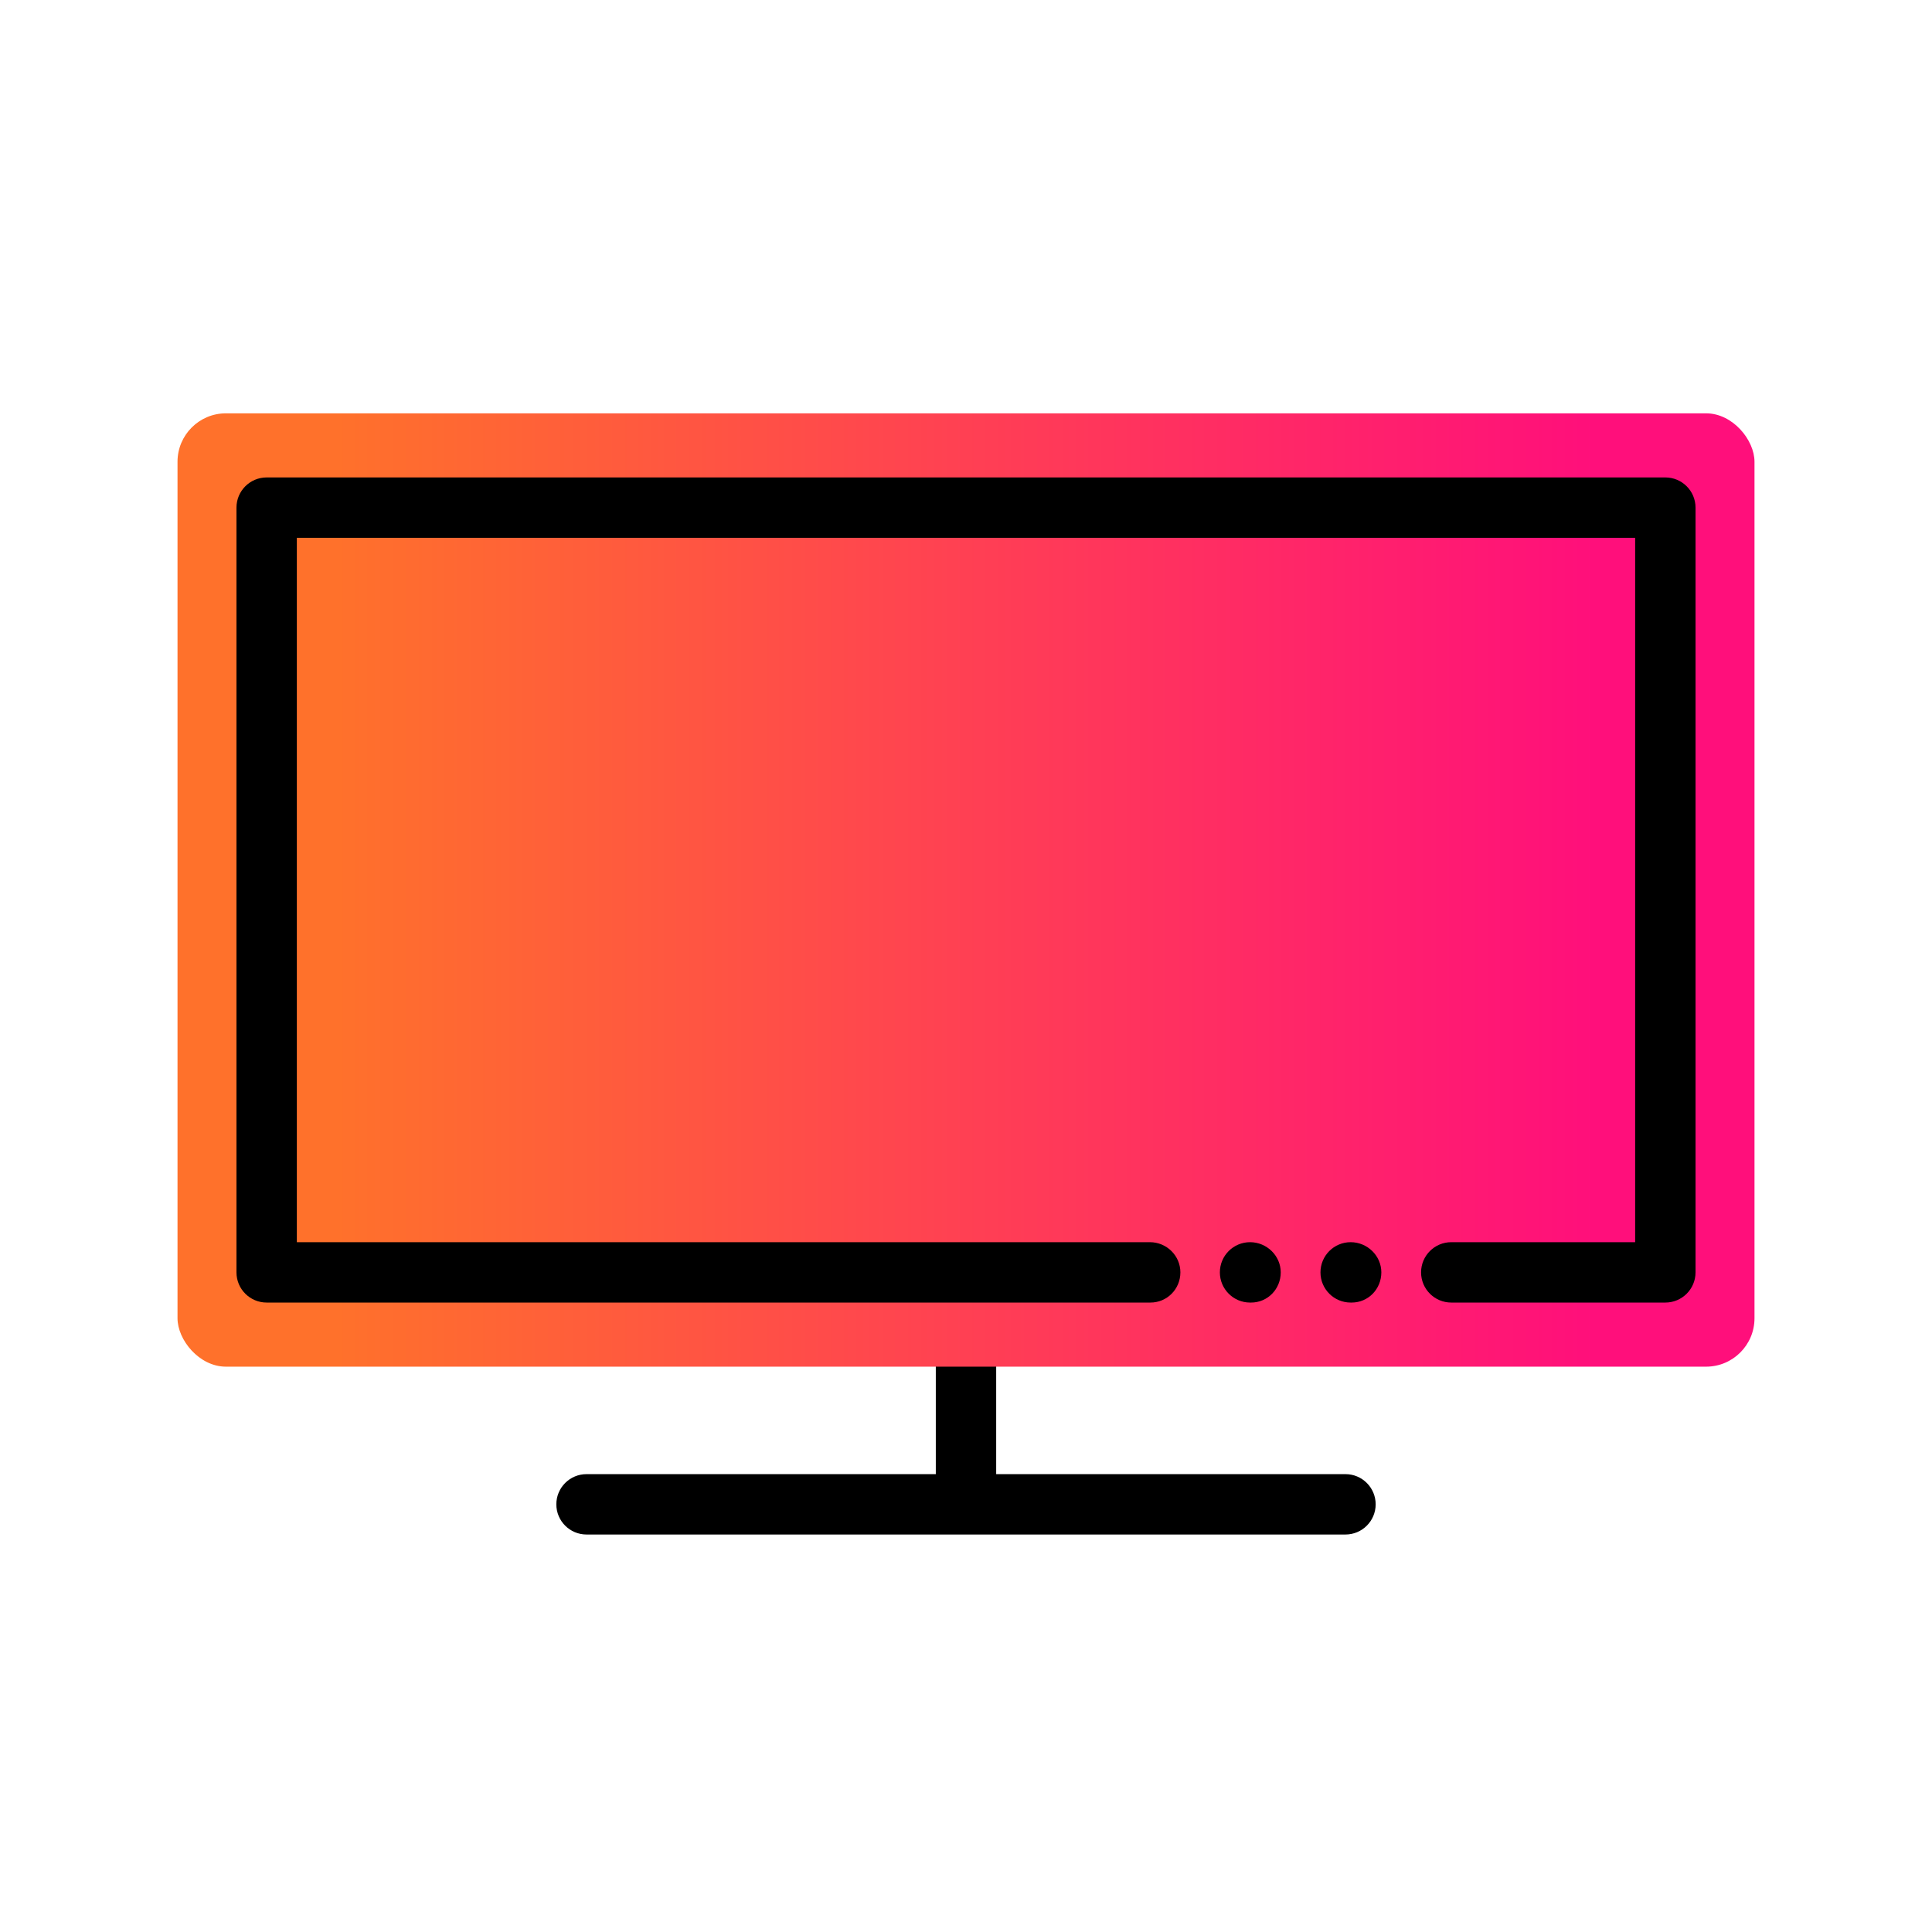
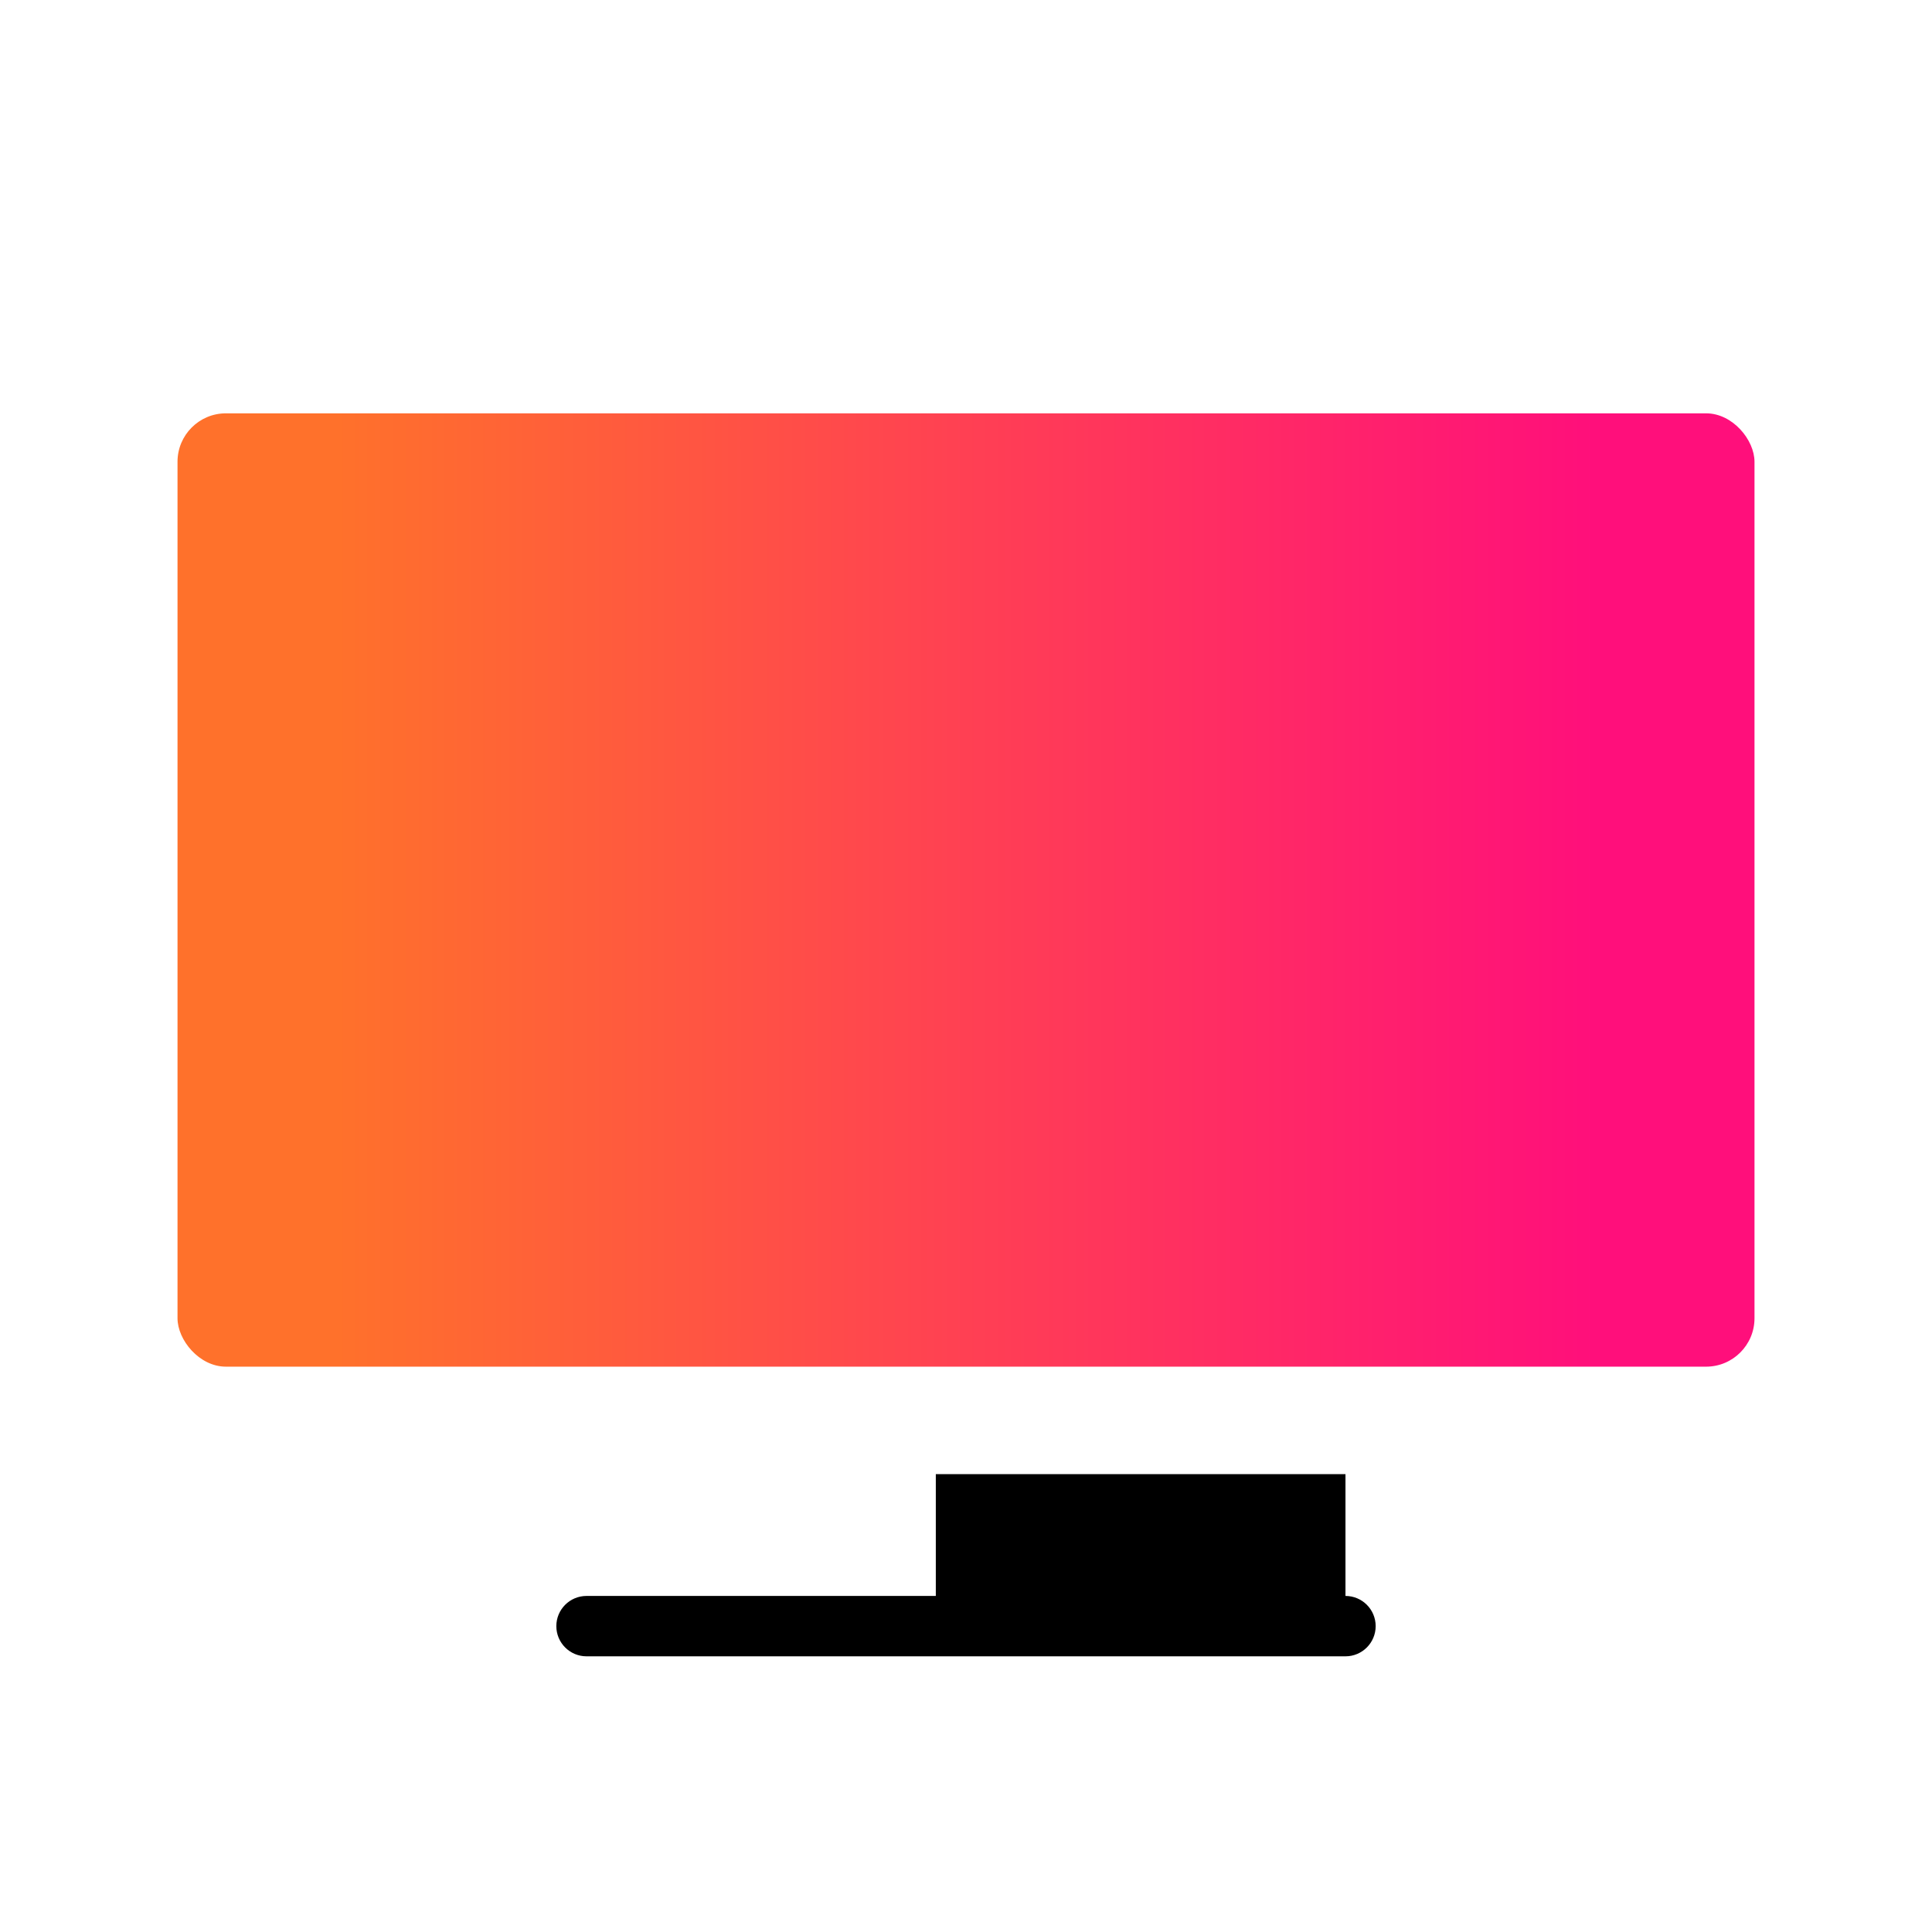
<svg xmlns="http://www.w3.org/2000/svg" id="Expressive_Outlined" viewBox="0 0 192 192">
  <defs>
    <style>.cls-1{fill:url(#Orange-to-pink-gradient);}.cls-1,.cls-2{stroke-width:0px;}</style>
    <linearGradient id="Orange-to-pink-gradient" x1="17.641" y1="88.447" x2="174.359" y2="88.447" gradientUnits="userSpaceOnUse">
      <stop offset=".1" stop-color="#ff712b" />
      <stop offset=".9" stop-color="#ff0f7b" />
    </linearGradient>
  </defs>
-   <path class="cls-2" d="m133.712,146.498h-34.712v-12.105h-6v12.105h-34.712c-1.657,0-3,1.343-3,3s1.343,3,3,3h75.424c1.657,0,3-1.343,3-3s-1.343-3-3-3Z" />
+   <path class="cls-2" d="m133.712,146.498h-34.712h-6v12.105h-34.712c-1.657,0-3,1.343-3,3s1.343,3,3,3h75.424c1.657,0,3-1.343,3-3s-1.343-3-3-3Z" />
  <rect class="cls-1" x="17.641" y="41.076" width="156.719" height="94.742" rx="4.813" ry="4.813" />
-   <path class="cls-2" d="m127.278,126.447c0,1.657-1.293,3-2.95,3h-.099c-1.657,0-3-1.343-3-3s1.343-3,3-3,3.049,1.343,3.049,3Zm6.949-3c-1.657,0-3,1.343-3,3s1.343,3,3,3h.099c1.657,0,2.95-1.343,2.95-3s-1.392-3-3.049-3Zm31.273-76H26.5c-1.657,0-3,1.343-3,3v76c0,1.657,1.343,3,3,3h87.83c1.657,0,2.976-1.343,2.976-3s-1.368-3-3.025-3H29.5V53.447h133v70h-18.225c-.009,0-.017.005-.025.005s-.017-.005-.025-.005c-1.657,0-3,1.343-3,3s1.343,3,3,3h21.275c1.657,0,3-1.343,3-3V50.447c0-1.657-1.343-3-3-3Z" />
</svg>